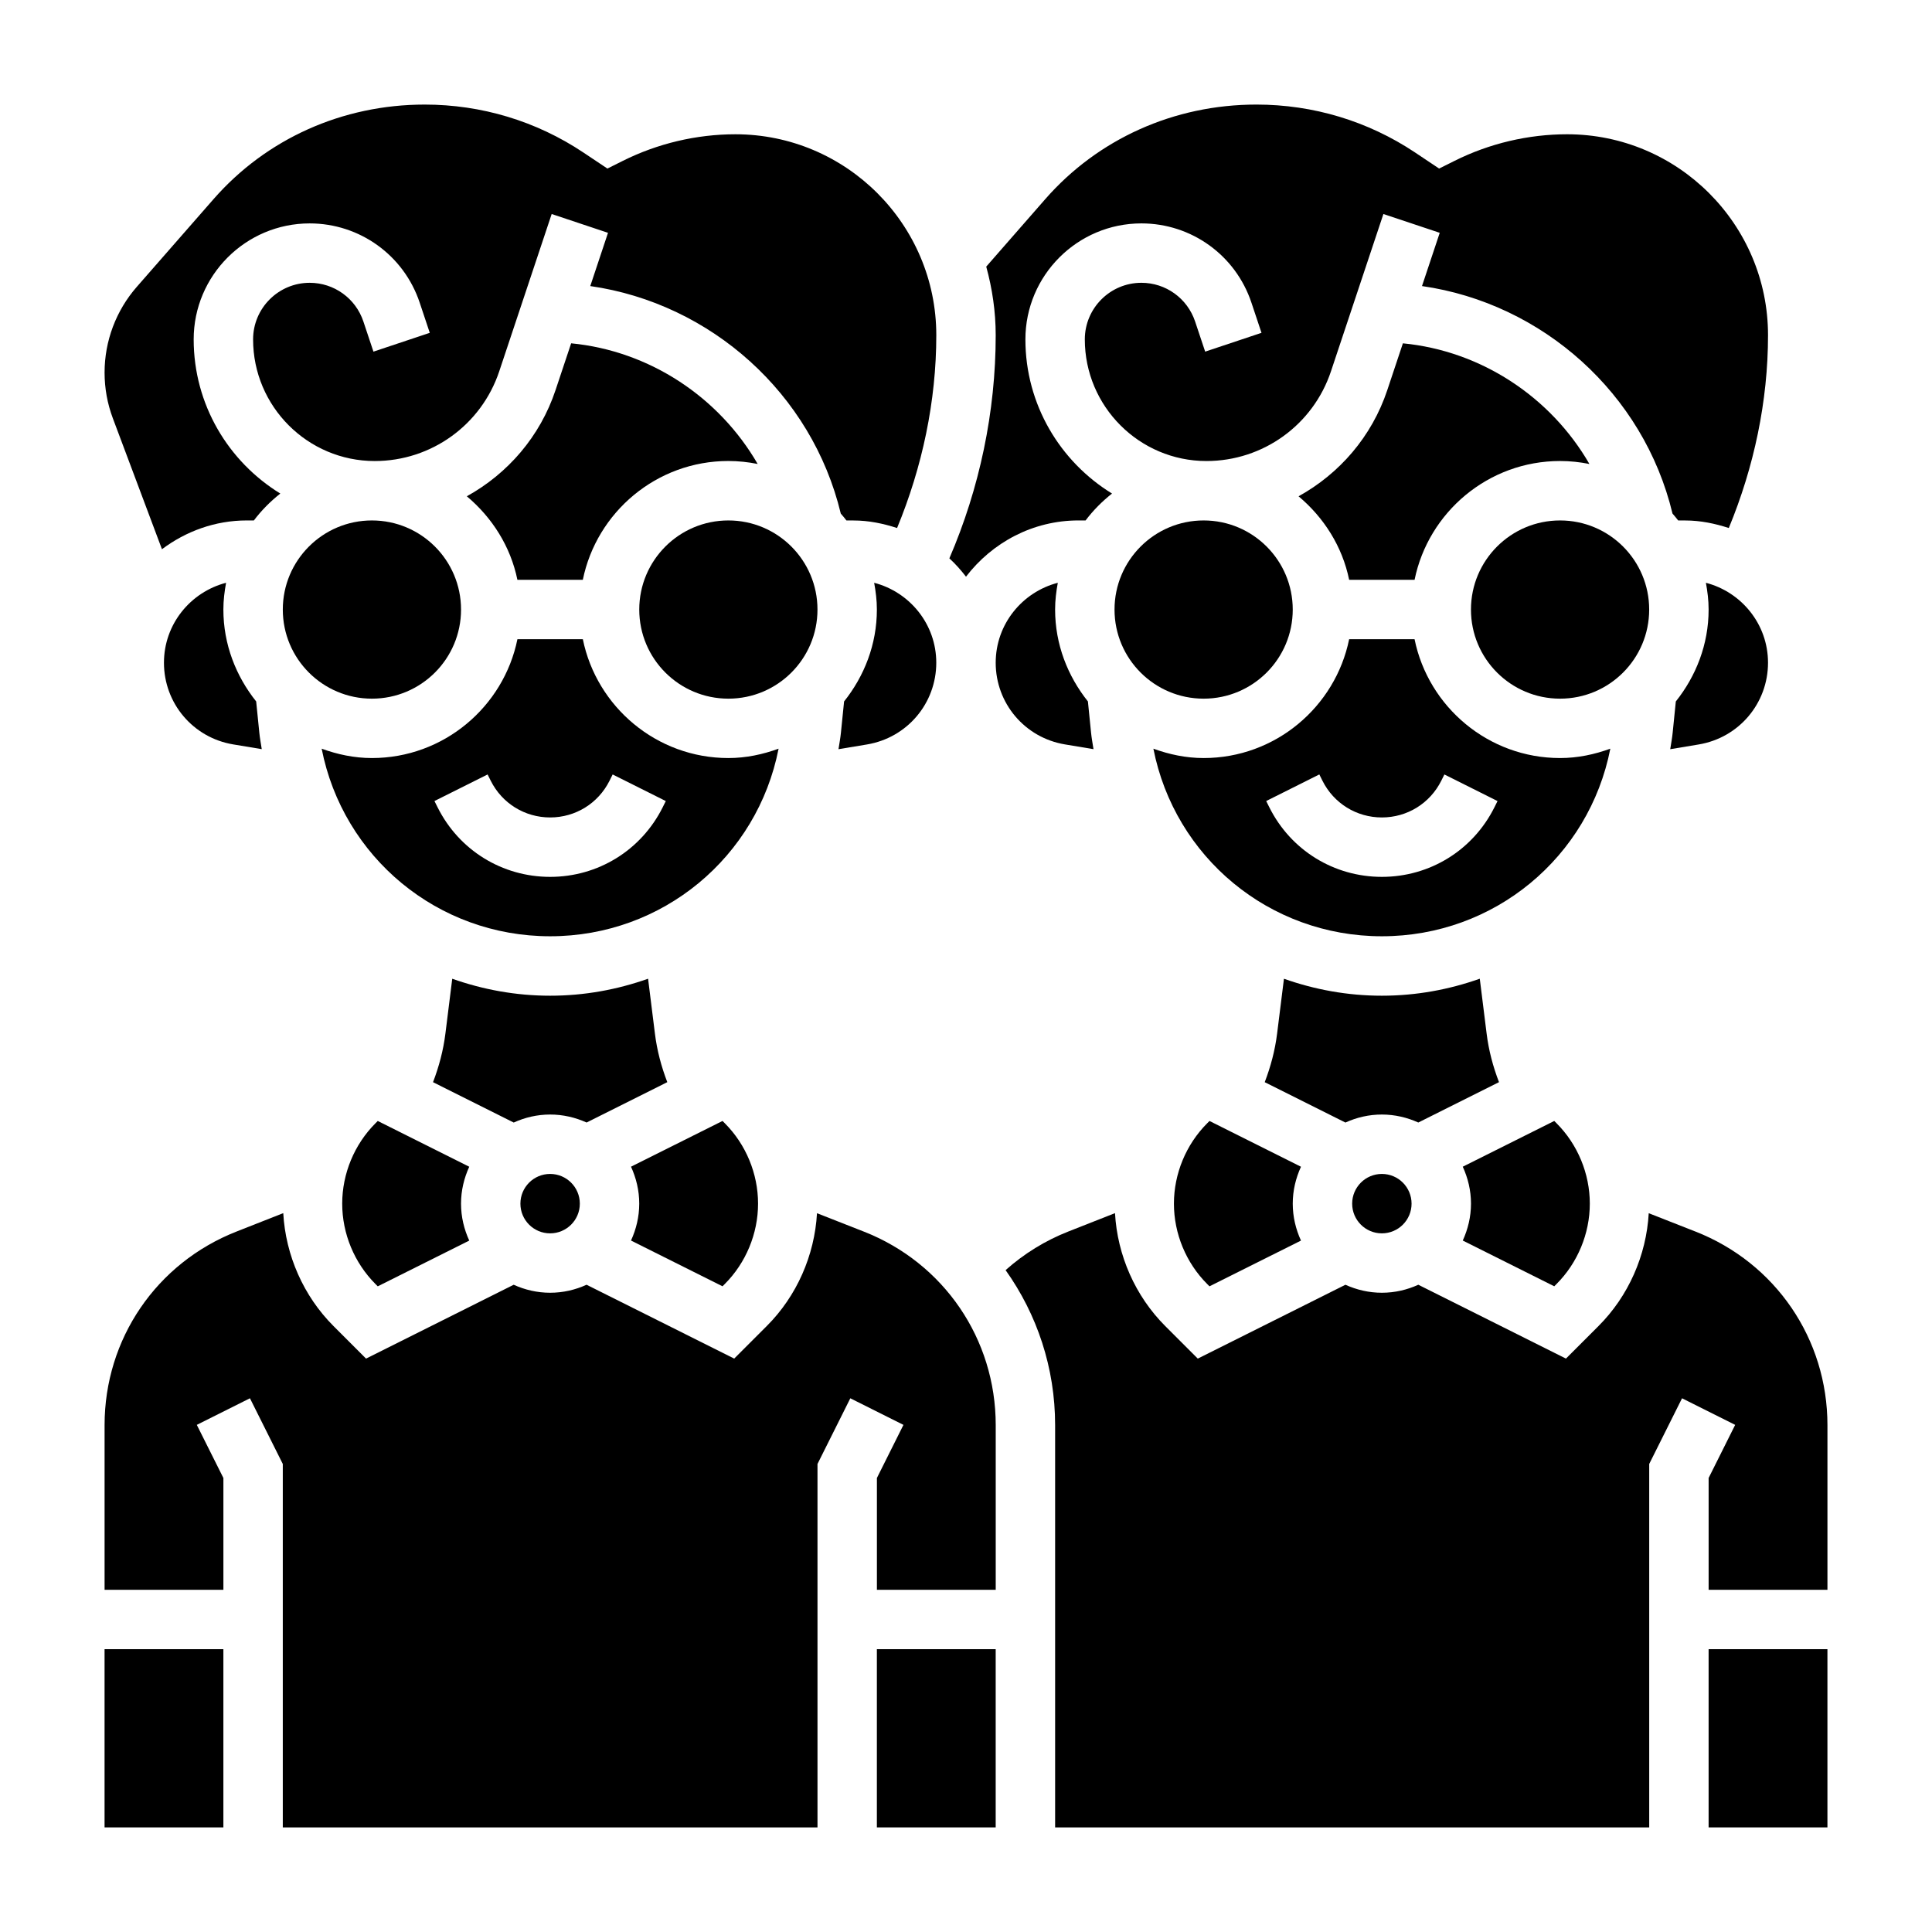
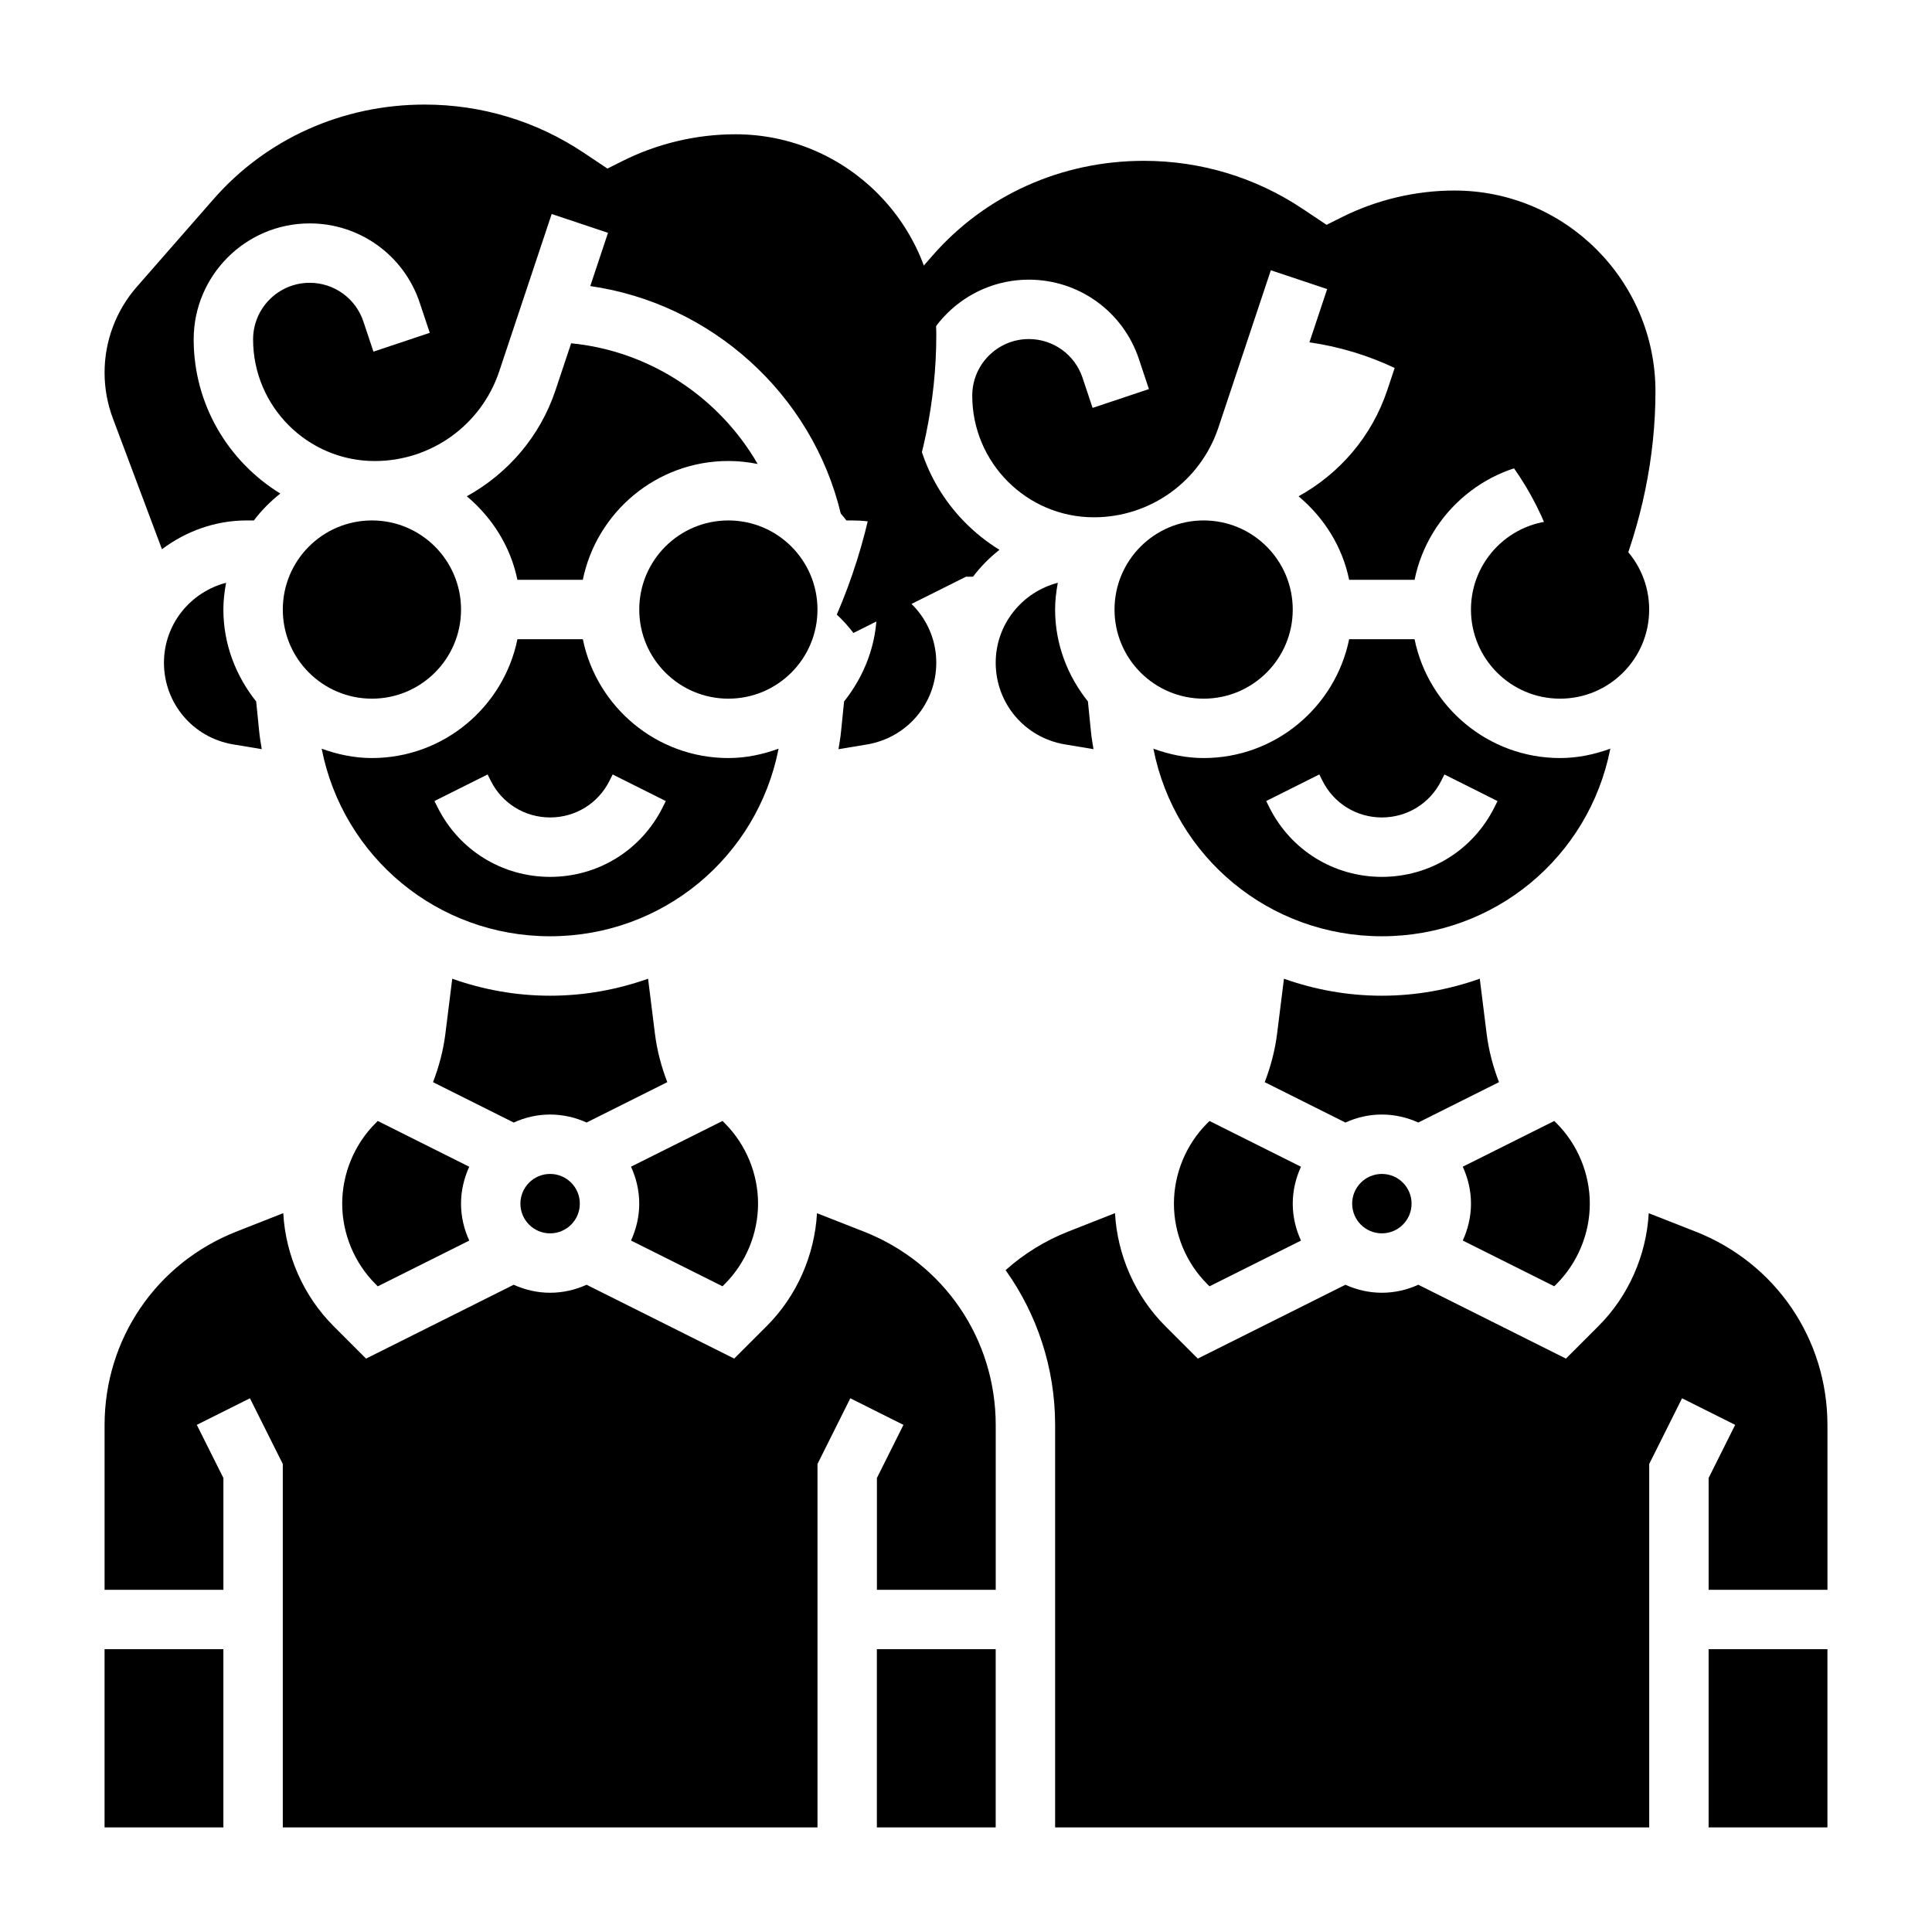
<svg xmlns="http://www.w3.org/2000/svg" fill="#000000" width="800px" height="800px" version="1.1" viewBox="144 144 512 512">
  <g>
    <path d="m297.66 462.98c0 4.348-3.527 7.871-7.875 7.871-4.348 0-7.871-3.523-7.871-7.871 0-4.348 3.523-7.875 7.871-7.875 4.348 0 7.875 3.527 7.875 7.875" />
    <path d="m581.05 305.54c0 13.043-10.574 23.613-23.617 23.613s-23.613-10.57-23.613-23.613c0-13.043 10.57-23.617 23.613-23.617s23.617 10.574 23.617 23.617" />
    <path d="m486.59 305.54c0 13.043-10.574 23.613-23.613 23.613-13.043 0-23.617-10.57-23.617-23.613 0-13.043 10.574-23.617 23.617-23.617 13.039 0 23.613 10.574 23.613 23.617" />
    <path d="m557.44 344.89c-19.004 0-34.906-13.547-38.566-31.488h-17.336c-3.66 17.941-19.555 31.488-38.566 31.488-4.691 0-9.133-0.961-13.312-2.481 5.644 28.727 30.707 49.711 60.551 49.711s54.906-20.988 60.543-49.711c-4.18 1.52-8.621 2.481-13.312 2.481zm-17.402 13.051c-5.684 11.375-17.113 18.438-29.828 18.438-12.715 0-24.145-7.062-29.828-18.438l-0.828-1.66 14.082-7.047 0.828 1.672c3 5.996 9.031 9.727 15.746 9.727 6.715 0 12.746-3.731 15.742-9.73l0.828-1.66 14.082 7.047z" />
    <path d="m320.84 430.78c-1.59-4.133-2.731-8.43-3.281-12.879l-1.812-14.531c-8.137 2.883-16.852 4.504-25.953 4.504-9.102 0-17.812-1.621-25.945-4.496l-1.812 14.531c-0.551 4.449-1.699 8.738-3.281 12.879l21.387 10.699c2.953-1.348 6.207-2.125 9.652-2.125 3.449 0 6.699 0.781 9.66 2.117z" />
    <path d="m407.87 319.62c0 10.777 7.715 19.883 18.352 21.656l7.566 1.258c-0.227-1.473-0.504-2.922-0.652-4.426l-0.828-8.219c-5.356-6.719-8.695-15.117-8.695-24.359 0-2.426 0.293-4.777 0.715-7.086-9.438 2.457-16.457 10.98-16.457 21.176z" />
    <path d="m501.54 297.66h17.336c3.66-17.941 19.555-31.488 38.566-31.488 2.66 0 5.258 0.285 7.769 0.789-10.227-17.703-28.621-29.969-49.43-31.977l-4.133 12.391c-4.109 12.336-12.684 22.16-23.516 28.148 6.691 5.613 11.598 13.27 13.406 22.137z" />
-     <path d="m587.28 338.12c-0.148 1.496-0.426 2.953-0.652 4.426l7.559-1.258c10.641-1.781 18.355-10.891 18.355-21.668 0-10.195-7.023-18.719-16.461-21.176 0.426 2.309 0.719 4.66 0.719 7.086 0 9.242-3.336 17.641-8.691 24.363z" />
    <path d="m555.89 484.88 0.598-0.598c5.613-5.613 8.828-13.375 8.828-21.309 0-7.934-3.211-15.695-8.824-21.309l-0.598-0.598-24.246 12.121c1.367 2.988 2.18 6.289 2.18 9.785 0 3.496-0.812 6.793-2.18 9.785z" />
    <path d="m541.25 430.78c-1.59-4.133-2.731-8.43-3.281-12.879l-1.812-14.531c-8.141 2.883-16.852 4.504-25.953 4.504-9.102 0-17.812-1.621-25.945-4.496l-1.812 14.531c-0.551 4.449-1.699 8.738-3.281 12.879l21.387 10.699c2.953-1.348 6.203-2.125 9.652-2.125s6.699 0.781 9.66 2.117z" />
-     <path d="m400 296.83c6.894-9 17.641-14.91 29.832-14.91h1.859c2.023-2.676 4.375-5.047 7.008-7.125-13.746-8.445-22.957-23.574-22.957-40.855 0-16.949 13.793-30.738 30.742-30.738 13.258 0 24.977 8.445 29.164 21.027l2.66 7.973-14.926 4.984-2.66-7.973c-2.055-6.152-7.769-10.27-14.238-10.27-8.273 0-14.996 6.723-14.996 14.996 0 17.777 14.461 32.238 32.234 32.238 14.988 0 28.254-9.555 33-23.781l13.895-41.684 14.926 4.984-4.699 14.113c31.938 4.582 58.75 28.465 66.387 60.293 0.512 0.598 1.031 1.195 1.504 1.828h1.859c4.055 0 7.894 0.812 11.555 2 6.688-16.172 10.395-33.633 10.395-51.102 0-29.363-23.883-53.246-53.246-53.246-10.297 0-20.609 2.441-29.828 7.047l-4.086 2.039-6.414-4.285c-12.438-8.289-26.961-12.672-41.996-12.672-21.891 0-42.035 9.133-55.969 25.059l-15.641 17.887c1.586 5.797 2.508 11.875 2.508 18.172 0 20.238-4.258 40.539-12.281 59.141 1.621 1.48 3.07 3.121 4.41 4.859z" />
+     <path d="m400 296.83h1.859c2.023-2.676 4.375-5.047 7.008-7.125-13.746-8.445-22.957-23.574-22.957-40.855 0-16.949 13.793-30.738 30.742-30.738 13.258 0 24.977 8.445 29.164 21.027l2.66 7.973-14.926 4.984-2.66-7.973c-2.055-6.152-7.769-10.27-14.238-10.27-8.273 0-14.996 6.723-14.996 14.996 0 17.777 14.461 32.238 32.234 32.238 14.988 0 28.254-9.555 33-23.781l13.895-41.684 14.926 4.984-4.699 14.113c31.938 4.582 58.75 28.465 66.387 60.293 0.512 0.598 1.031 1.195 1.504 1.828h1.859c4.055 0 7.894 0.812 11.555 2 6.688-16.172 10.395-33.633 10.395-51.102 0-29.363-23.883-53.246-53.246-53.246-10.297 0-20.609 2.441-29.828 7.047l-4.086 2.039-6.414-4.285c-12.438-8.289-26.961-12.672-41.996-12.672-21.891 0-42.035 9.133-55.969 25.059l-15.641 17.887c1.586 5.797 2.508 11.875 2.508 18.172 0 20.238-4.258 40.539-12.281 59.141 1.621 1.48 3.07 3.121 4.41 4.859z" />
    <path d="m464.53 441.07-0.598 0.598c-5.613 5.613-8.828 13.375-8.828 21.312 0 7.934 3.211 15.695 8.824 21.309l0.598 0.598 24.246-12.121c-1.367-2.992-2.18-6.293-2.18-9.785 0-3.496 0.812-6.793 2.18-9.785z" />
    <path d="m518.08 462.98c0 4.348-3.523 7.871-7.871 7.871-4.348 0-7.871-3.523-7.871-7.871 0-4.348 3.523-7.875 7.871-7.875 4.348 0 7.871 3.527 7.871 7.875" />
    <path d="m186.92 289.55c6.297-4.723 14.035-7.629 22.5-7.629h1.859c2.023-2.676 4.375-5.047 7.008-7.125-13.75-8.445-22.961-23.574-22.961-40.855 0-16.949 13.793-30.738 30.742-30.738 13.258 0 24.977 8.445 29.164 21.027l2.66 7.973-14.926 4.984-2.66-7.973c-2.051-6.152-7.769-10.27-14.238-10.27-8.273 0-14.996 6.723-14.996 14.996 0 17.777 14.461 32.238 32.234 32.238 14.988 0 28.254-9.555 33-23.781l13.895-41.684 14.926 4.984-4.699 14.113c31.938 4.582 58.75 28.465 66.387 60.293 0.512 0.598 1.031 1.195 1.504 1.828h1.859c4.055 0 7.894 0.812 11.555 2 6.688-16.172 10.395-33.633 10.395-51.102 0-29.363-23.883-53.246-53.246-53.246-10.297 0-20.609 2.441-29.828 7.047l-4.086 2.039-6.414-4.285c-12.438-8.289-26.961-12.672-41.996-12.672-21.891 0-42.035 9.133-55.969 25.059l-20.336 23.242c-5.508 6.297-8.539 14.367-8.539 22.727 0 4.148 0.738 8.234 2.195 12.121z" />
    <path d="m171.71 581.05h31.488v47.23h-31.488z" />
    <path d="m376.38 581.05h31.488v47.23h-31.488z" />
    <path d="m244.11 441.07-0.598 0.598c-5.613 5.613-8.824 13.375-8.824 21.312 0 7.934 3.211 15.695 8.824 21.309l0.598 0.598 24.246-12.121c-1.371-2.992-2.18-6.293-2.18-9.785 0-3.496 0.812-6.793 2.18-9.785z" />
    <path d="m372.88 470.37-12.367-4.856c-0.637 11.18-5.367 21.965-13.312 29.898l-8.629 8.629-39.125-19.57c-2.957 1.344-6.207 2.121-9.656 2.121-3.449 0-6.699-0.781-9.66-2.117l-39.125 19.57-8.629-8.629c-7.941-7.941-12.684-18.734-13.312-29.922l-12.367 4.871c-21.25 8.34-34.984 28.477-34.984 51.305v43.645h31.488v-29.629l-7.047-14.082 14.082-7.047 8.707 17.41v96.324h141.7v-96.324l8.699-17.406 14.082 7.047-7.035 14.074v29.633h31.488v-43.641c0-22.832-13.738-42.969-34.992-51.305z" />
    <path d="m593.3 470.37-12.367-4.856c-0.637 11.18-5.367 21.965-13.312 29.898l-8.629 8.629-39.125-19.57c-2.957 1.344-6.207 2.121-9.656 2.121s-6.699-0.781-9.66-2.117l-39.125 19.57-8.629-8.629c-7.941-7.941-12.684-18.734-13.312-29.922l-12.367 4.871c-6.086 2.387-11.738 5.871-16.625 10.234 8.34 11.707 13.125 25.902 13.125 41.07v106.62h157.44v-96.324l8.699-17.406 14.082 7.047-7.035 14.074v29.633h31.488v-43.641c0-22.832-13.738-42.969-34.992-51.305z" />
    <path d="m366.86 338.12c-0.148 1.496-0.426 2.953-0.652 4.426l7.559-1.258c10.641-1.781 18.355-10.891 18.355-21.668 0-10.195-7.023-18.719-16.461-21.176 0.426 2.309 0.719 4.66 0.719 7.086 0 9.242-3.336 17.641-8.691 24.363z" />
    <path d="m596.8 581.05h31.488v47.23h-31.488z" />
    <path d="m187.45 319.62c0 10.777 7.715 19.883 18.352 21.656l7.566 1.258c-0.227-1.473-0.504-2.922-0.652-4.426l-0.828-8.219c-5.356-6.719-8.691-15.117-8.691-24.359 0-2.426 0.293-4.777 0.715-7.086-9.438 2.457-16.461 10.98-16.461 21.176z" />
    <path d="m295.36 234.98-4.133 12.391c-4.109 12.336-12.684 22.16-23.516 28.148 6.684 5.613 11.594 13.273 13.406 22.137h17.336c3.66-17.941 19.555-31.488 38.566-31.488 2.66 0 5.258 0.285 7.769 0.789-10.227-17.695-28.625-29.969-49.43-31.977z" />
    <path d="m266.18 305.54c0 13.043-10.574 23.613-23.617 23.613-13.043 0-23.617-10.57-23.617-23.613 0-13.043 10.574-23.617 23.617-23.617 13.043 0 23.617 10.574 23.617 23.617" />
    <path d="m289.79 392.12c29.844 0 54.906-20.988 60.543-49.711-4.18 1.52-8.617 2.481-13.309 2.481-19.004 0-34.906-13.547-38.566-31.488h-17.336c-3.66 17.941-19.555 31.488-38.566 31.488-4.691 0-9.133-0.961-13.312-2.481 5.641 28.727 30.707 49.711 60.547 49.711zm-16.57-42.879 0.828 1.664c3 5.996 9.027 9.727 15.742 9.727 6.715 0 12.746-3.731 15.742-9.73l0.828-1.66 14.082 7.047-0.828 1.66c-5.68 11.367-17.109 18.43-29.824 18.43-12.715 0-24.145-7.062-29.828-18.438l-0.828-1.66z" />
    <path d="m360.64 305.54c0 13.043-10.57 23.613-23.613 23.613-13.043 0-23.617-10.57-23.617-23.613 0-13.043 10.574-23.617 23.617-23.617 13.043 0 23.613 10.574 23.613 23.617" />
    <path d="m335.47 484.88 0.598-0.598c5.613-5.613 8.824-13.375 8.824-21.309 0-7.934-3.211-15.695-8.824-21.309l-0.598-0.598-24.246 12.121c1.367 2.988 2.18 6.289 2.18 9.785 0 3.496-0.812 6.793-2.18 9.785z" />
  </g>
</svg>